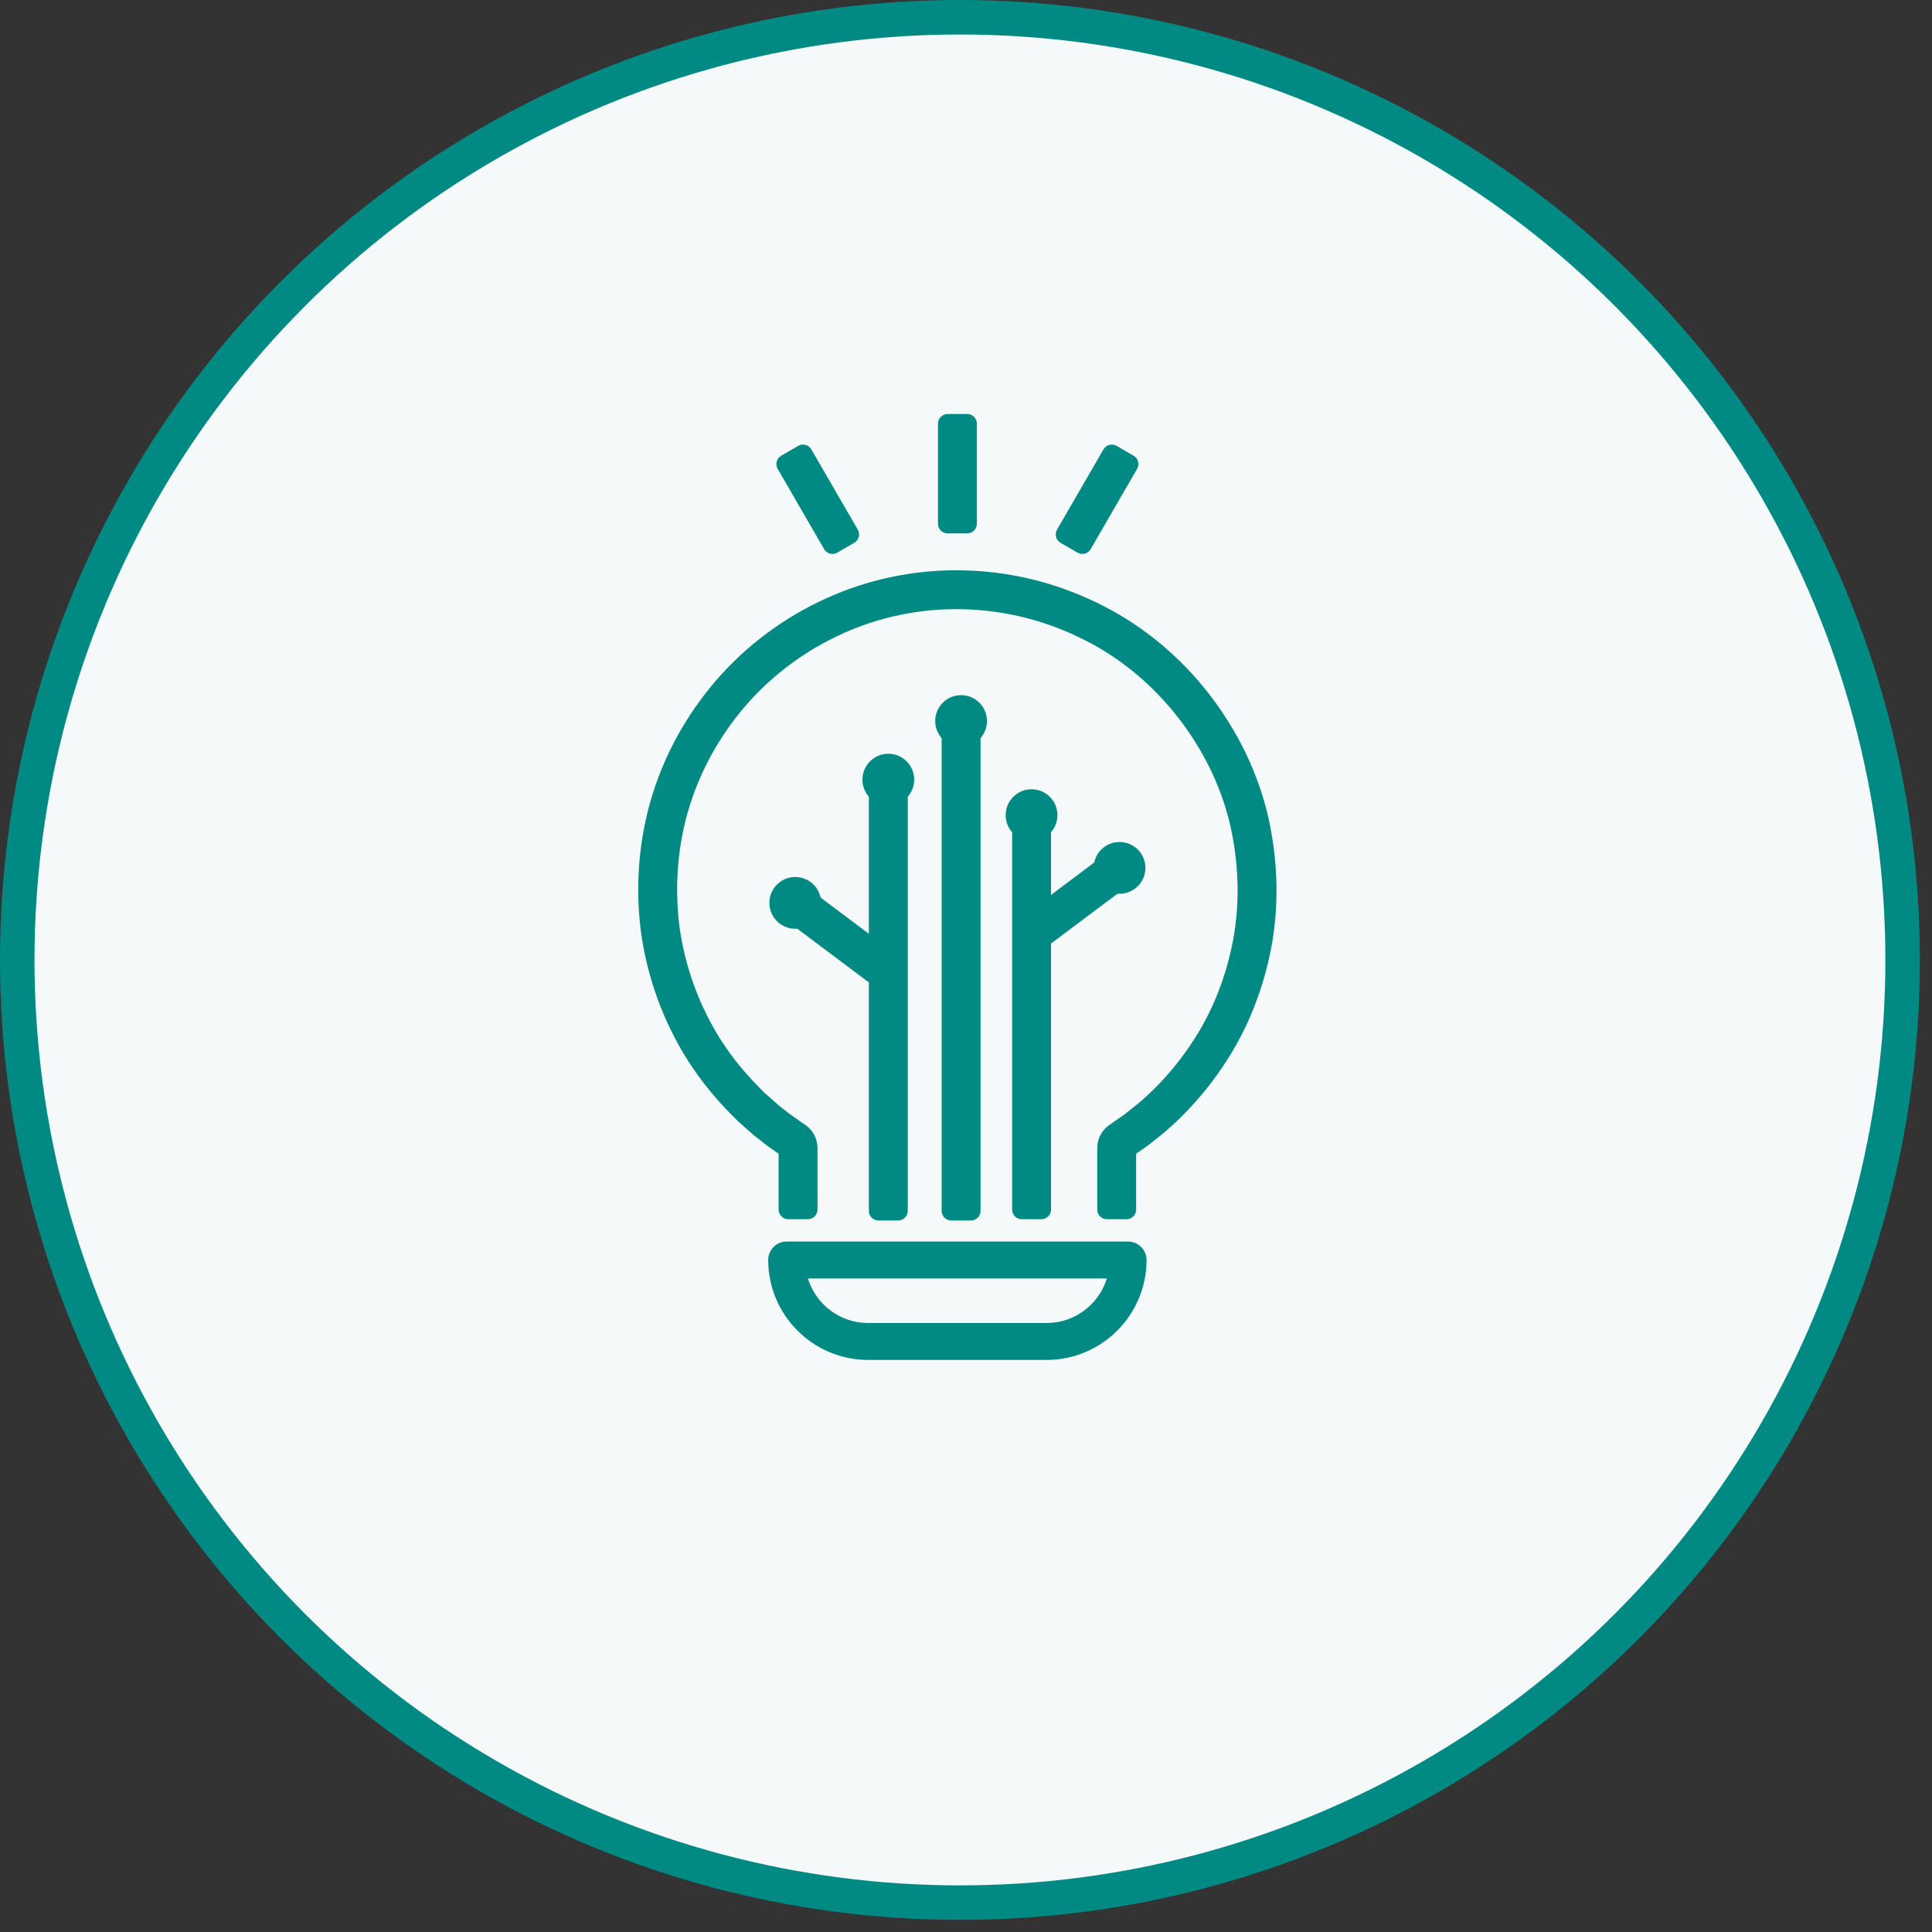
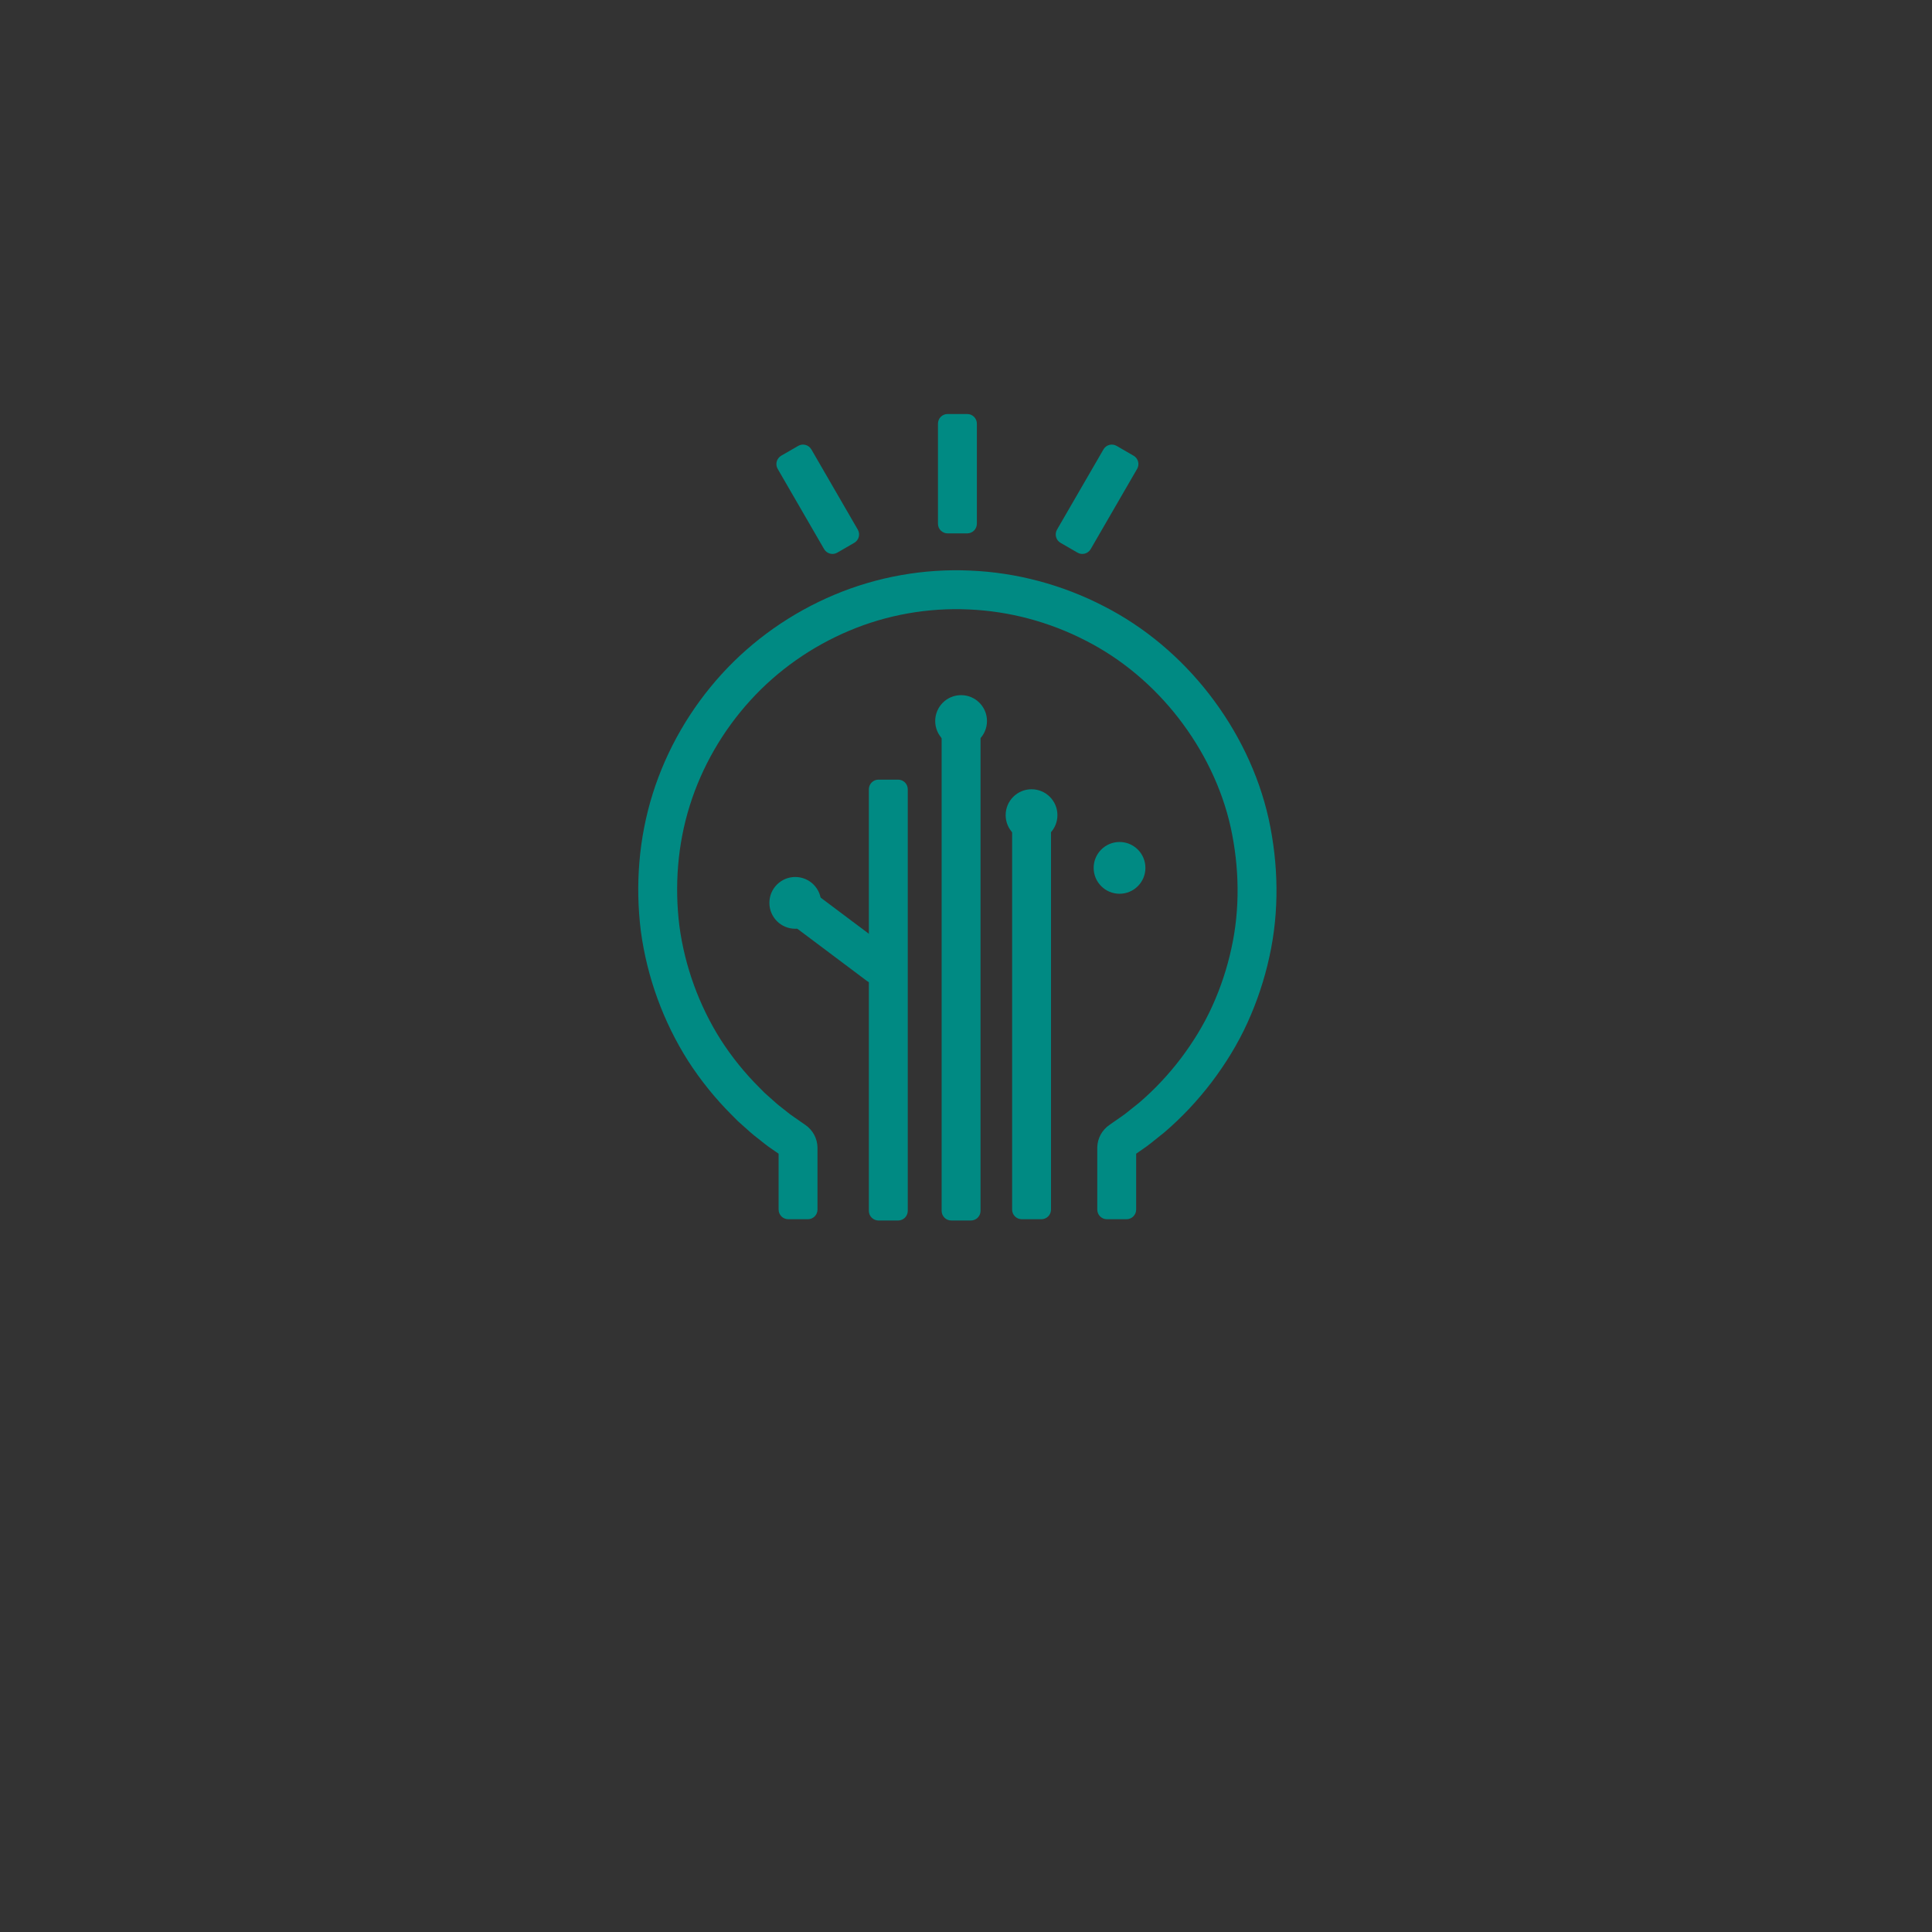
<svg xmlns="http://www.w3.org/2000/svg" width="112" height="112" viewBox="0 0 112 112" fill="none">
  <rect x="0" y="0" width="112" height="112" fill="#333333" stroke="none" />
-   <circle cx="55.649" cy="55.649" r="54.649" fill="#F5F9F9" stroke="#008A83" stroke-width="2" />
  <path d="M52.624 45.755V70.195C52.624 70.504 52.373 70.754 52.065 70.754H50.928C50.619 70.754 50.369 70.503 50.369 70.195V45.755C50.369 45.446 50.62 45.196 50.928 45.196H52.065C52.374 45.196 52.624 45.446 52.624 45.755Z" fill="#008A83" />
  <path d="M60.928 47.814V70.121C60.928 70.43 60.678 70.68 60.369 70.68H59.233C58.924 70.68 58.674 70.43 58.674 70.121V47.814C58.674 47.505 58.924 47.254 59.233 47.254H60.369C60.678 47.254 60.928 47.505 60.928 47.814Z" fill="#008A83" />
  <path d="M56.843 42.11V70.195C56.843 70.504 56.592 70.754 56.283 70.754H55.147C54.838 70.754 54.588 70.504 54.588 70.195V42.11C54.588 41.801 54.838 41.551 55.147 41.551H56.283C56.592 41.55 56.843 41.801 56.843 42.11Z" fill="#008A83" />
  <path d="M54.215 41.798C54.215 40.969 54.887 40.298 55.715 40.298C56.544 40.298 57.216 40.969 57.216 41.798C57.216 42.627 56.544 43.299 55.715 43.299C54.886 43.299 54.215 42.627 54.215 41.798Z" fill="#008A83" />
-   <path d="M49.996 45.196C49.996 44.367 50.668 43.695 51.496 43.695C52.325 43.695 52.997 44.367 52.997 45.196C52.997 46.024 52.325 46.696 51.496 46.696C50.668 46.696 49.996 46.024 49.996 45.196Z" fill="#008A83" />
  <path d="M58.299 47.255C58.299 46.426 58.971 45.754 59.799 45.754C60.628 45.754 61.3 46.426 61.3 47.255C61.3 48.083 60.628 48.755 59.799 48.755C58.971 48.755 58.299 48.083 58.299 47.255Z" fill="#008A83" />
  <path d="M47.225 51.774L51.623 55.072C51.87 55.258 51.92 55.608 51.735 55.855L51.053 56.765C50.868 57.012 50.517 57.062 50.27 56.877L45.872 53.578C45.625 53.393 45.575 53.042 45.76 52.795L46.442 51.886C46.628 51.639 46.978 51.589 47.225 51.774Z" fill="#008A83" />
  <path d="M44.602 52.34C44.602 51.511 45.273 50.84 46.102 50.84C46.931 50.84 47.602 51.512 47.602 52.34C47.602 53.169 46.931 53.841 46.102 53.841C45.273 53.841 44.602 53.169 44.602 52.34Z" fill="#008A83" />
-   <path d="M65.129 51.549L60.731 54.847C60.484 55.033 60.133 54.983 59.948 54.736L59.266 53.826C59.081 53.579 59.131 53.229 59.378 53.043L63.776 49.745C64.023 49.56 64.374 49.61 64.559 49.857L65.241 50.766C65.426 51.013 65.376 51.364 65.129 51.549Z" fill="#008A83" />
  <path d="M64.901 51.812C65.729 51.812 66.401 51.14 66.401 50.312C66.401 49.483 65.729 48.811 64.901 48.811C64.072 48.811 63.4 49.483 63.4 50.312C63.4 51.14 64.072 51.812 64.901 51.812Z" fill="#008A83" />
  <path d="M45.137 70.121V69.979V69.944V68.083V67.137V66.664V66.554C45.137 66.606 45.144 66.658 45.157 66.708C45.182 66.809 45.233 66.9 45.298 66.974C45.331 67.011 45.368 67.043 45.408 67.071C45.424 67.081 45.426 67.082 45.41 67.072L45.384 67.054L45.333 67.018L45.126 66.874L44.712 66.587C44.431 66.402 44.178 66.18 43.912 65.976C43.643 65.774 43.395 65.548 43.145 65.323L42.77 64.987L42.414 64.63C41.465 63.681 40.617 62.631 39.889 61.5C38.449 59.231 37.509 56.647 37.151 53.983C36.818 51.319 37.031 48.584 37.838 46.015C38.644 43.449 40.023 41.071 41.831 39.085C43.638 37.097 45.891 35.52 48.368 34.48C50.846 33.436 53.559 32.956 56.239 33.077C58.925 33.188 61.583 33.899 63.969 35.131C66.366 36.349 68.461 38.129 70.104 40.249C71.745 42.369 72.96 44.839 73.545 47.467C74.118 50.093 74.169 52.836 73.588 55.465C73.302 56.778 72.876 58.06 72.319 59.283C71.763 60.508 71.054 61.659 70.245 62.729C69.432 63.798 68.509 64.783 67.487 65.655L66.7 66.284C66.439 66.496 66.153 66.674 65.881 66.87L65.674 67.013L65.588 67.074C65.627 67.047 65.665 67.015 65.698 66.978C65.764 66.906 65.815 66.815 65.842 66.715C65.856 66.665 65.863 66.614 65.864 66.562V66.657V67.603V70.121C65.864 70.43 65.614 70.68 65.305 70.68H64.169C63.86 70.68 63.61 70.43 63.61 70.121V67.603V66.657L63.61 66.515C63.613 66.385 63.631 66.254 63.665 66.129C63.733 65.876 63.862 65.643 64.036 65.455C64.122 65.361 64.22 65.277 64.325 65.206L64.433 65.131L64.614 65.004C64.853 64.831 65.105 64.677 65.334 64.489L66.025 63.937C66.923 63.17 67.734 62.304 68.449 61.365C69.159 60.425 69.783 59.414 70.271 58.34C70.759 57.266 71.132 56.142 71.383 54.99C71.895 52.685 71.846 50.265 71.346 47.967C70.835 45.664 69.766 43.498 68.324 41.633C66.879 39.768 65.037 38.2 62.93 37.132C60.833 36.051 58.507 35.428 56.15 35.33C53.791 35.222 51.411 35.644 49.238 36.56C47.065 37.473 45.084 38.857 43.496 40.605C41.907 42.351 40.696 44.439 39.99 46.69C39.281 48.941 39.096 51.348 39.386 53.69C39.702 56.029 40.526 58.292 41.789 60.287C42.428 61.279 43.174 62.202 44.009 63.036L44.32 63.35L44.651 63.645C44.87 63.842 45.088 64.042 45.325 64.219C45.559 64.397 45.78 64.595 46.028 64.755L46.391 65.008L46.573 65.135L46.692 65.217C46.796 65.289 46.893 65.374 46.978 65.47C47.15 65.661 47.276 65.895 47.341 66.149C47.373 66.275 47.39 66.406 47.391 66.536V66.663V67.137V68.083V69.943V69.979V70.121C47.391 70.43 47.141 70.68 46.832 70.68H45.696C45.388 70.68 45.137 70.43 45.137 70.121Z" fill="#008A83" />
-   <path d="M60.673 78.837H50.326C47.132 78.837 44.533 76.238 44.533 73.044C44.533 72.453 45.013 71.973 45.604 71.973H65.396C65.68 71.973 65.952 72.086 66.153 72.287C66.354 72.488 66.467 72.76 66.467 73.044C66.466 76.239 63.867 78.837 60.673 78.837ZM46.835 74.115C47.294 75.608 48.685 76.696 50.326 76.696H60.673C62.314 76.696 63.706 75.608 64.165 74.115H46.835Z" fill="#008A83" />
  <path d="M56.63 24.559V30.362C56.63 30.671 56.379 30.921 56.07 30.921H54.934C54.625 30.921 54.375 30.671 54.375 30.362V24.559C54.375 24.25 54.625 24 54.934 24H56.07C56.379 24 56.63 24.251 56.63 24.559Z" fill="#008A83" />
  <path d="M47.035 26.052L49.727 30.703C49.882 30.971 49.79 31.313 49.523 31.467L48.539 32.037C48.272 32.192 47.93 32.1 47.775 31.833L45.083 27.182C44.928 26.915 45.02 26.573 45.287 26.418L46.271 25.849C46.538 25.694 46.88 25.785 47.035 26.052Z" fill="#008A83" />
  <path d="M65.92 27.182L63.228 31.833C63.073 32.1 62.731 32.192 62.464 32.037L61.48 31.468C61.213 31.313 61.122 30.971 61.276 30.703L63.969 26.053C64.123 25.785 64.466 25.694 64.733 25.849L65.716 26.419C65.984 26.573 66.075 26.915 65.92 27.182Z" fill="#008A83" />
</svg>